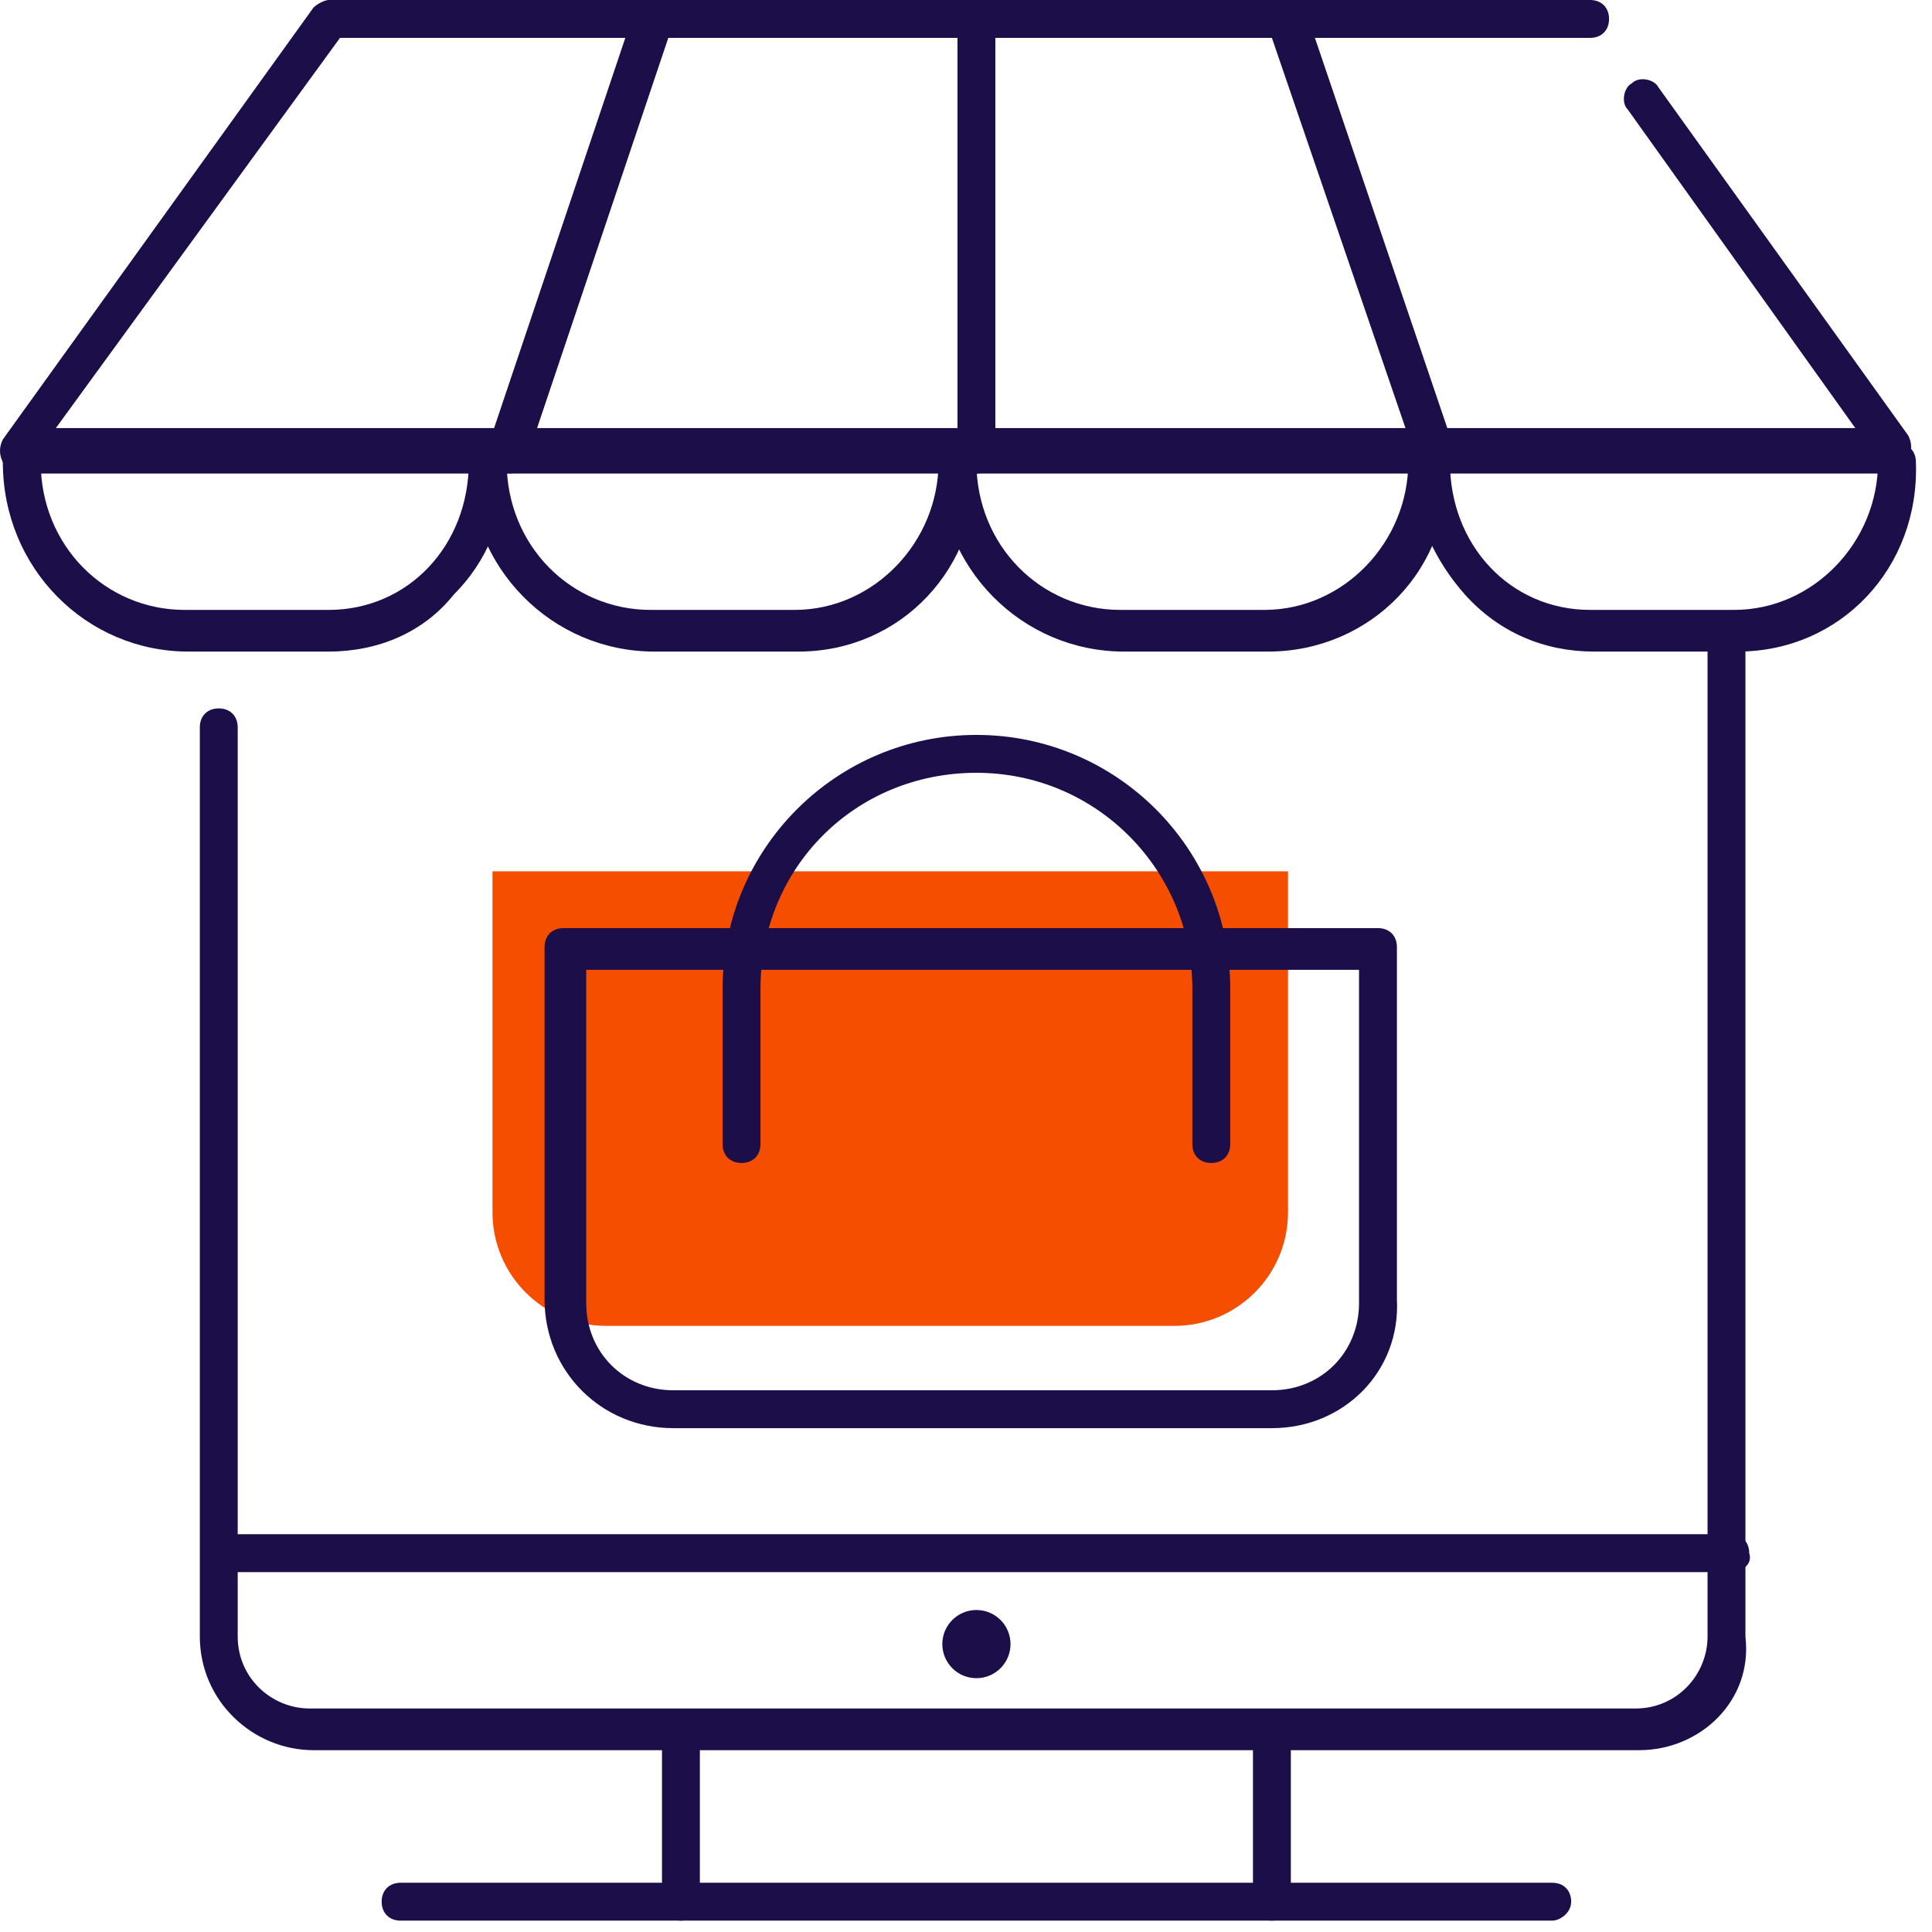
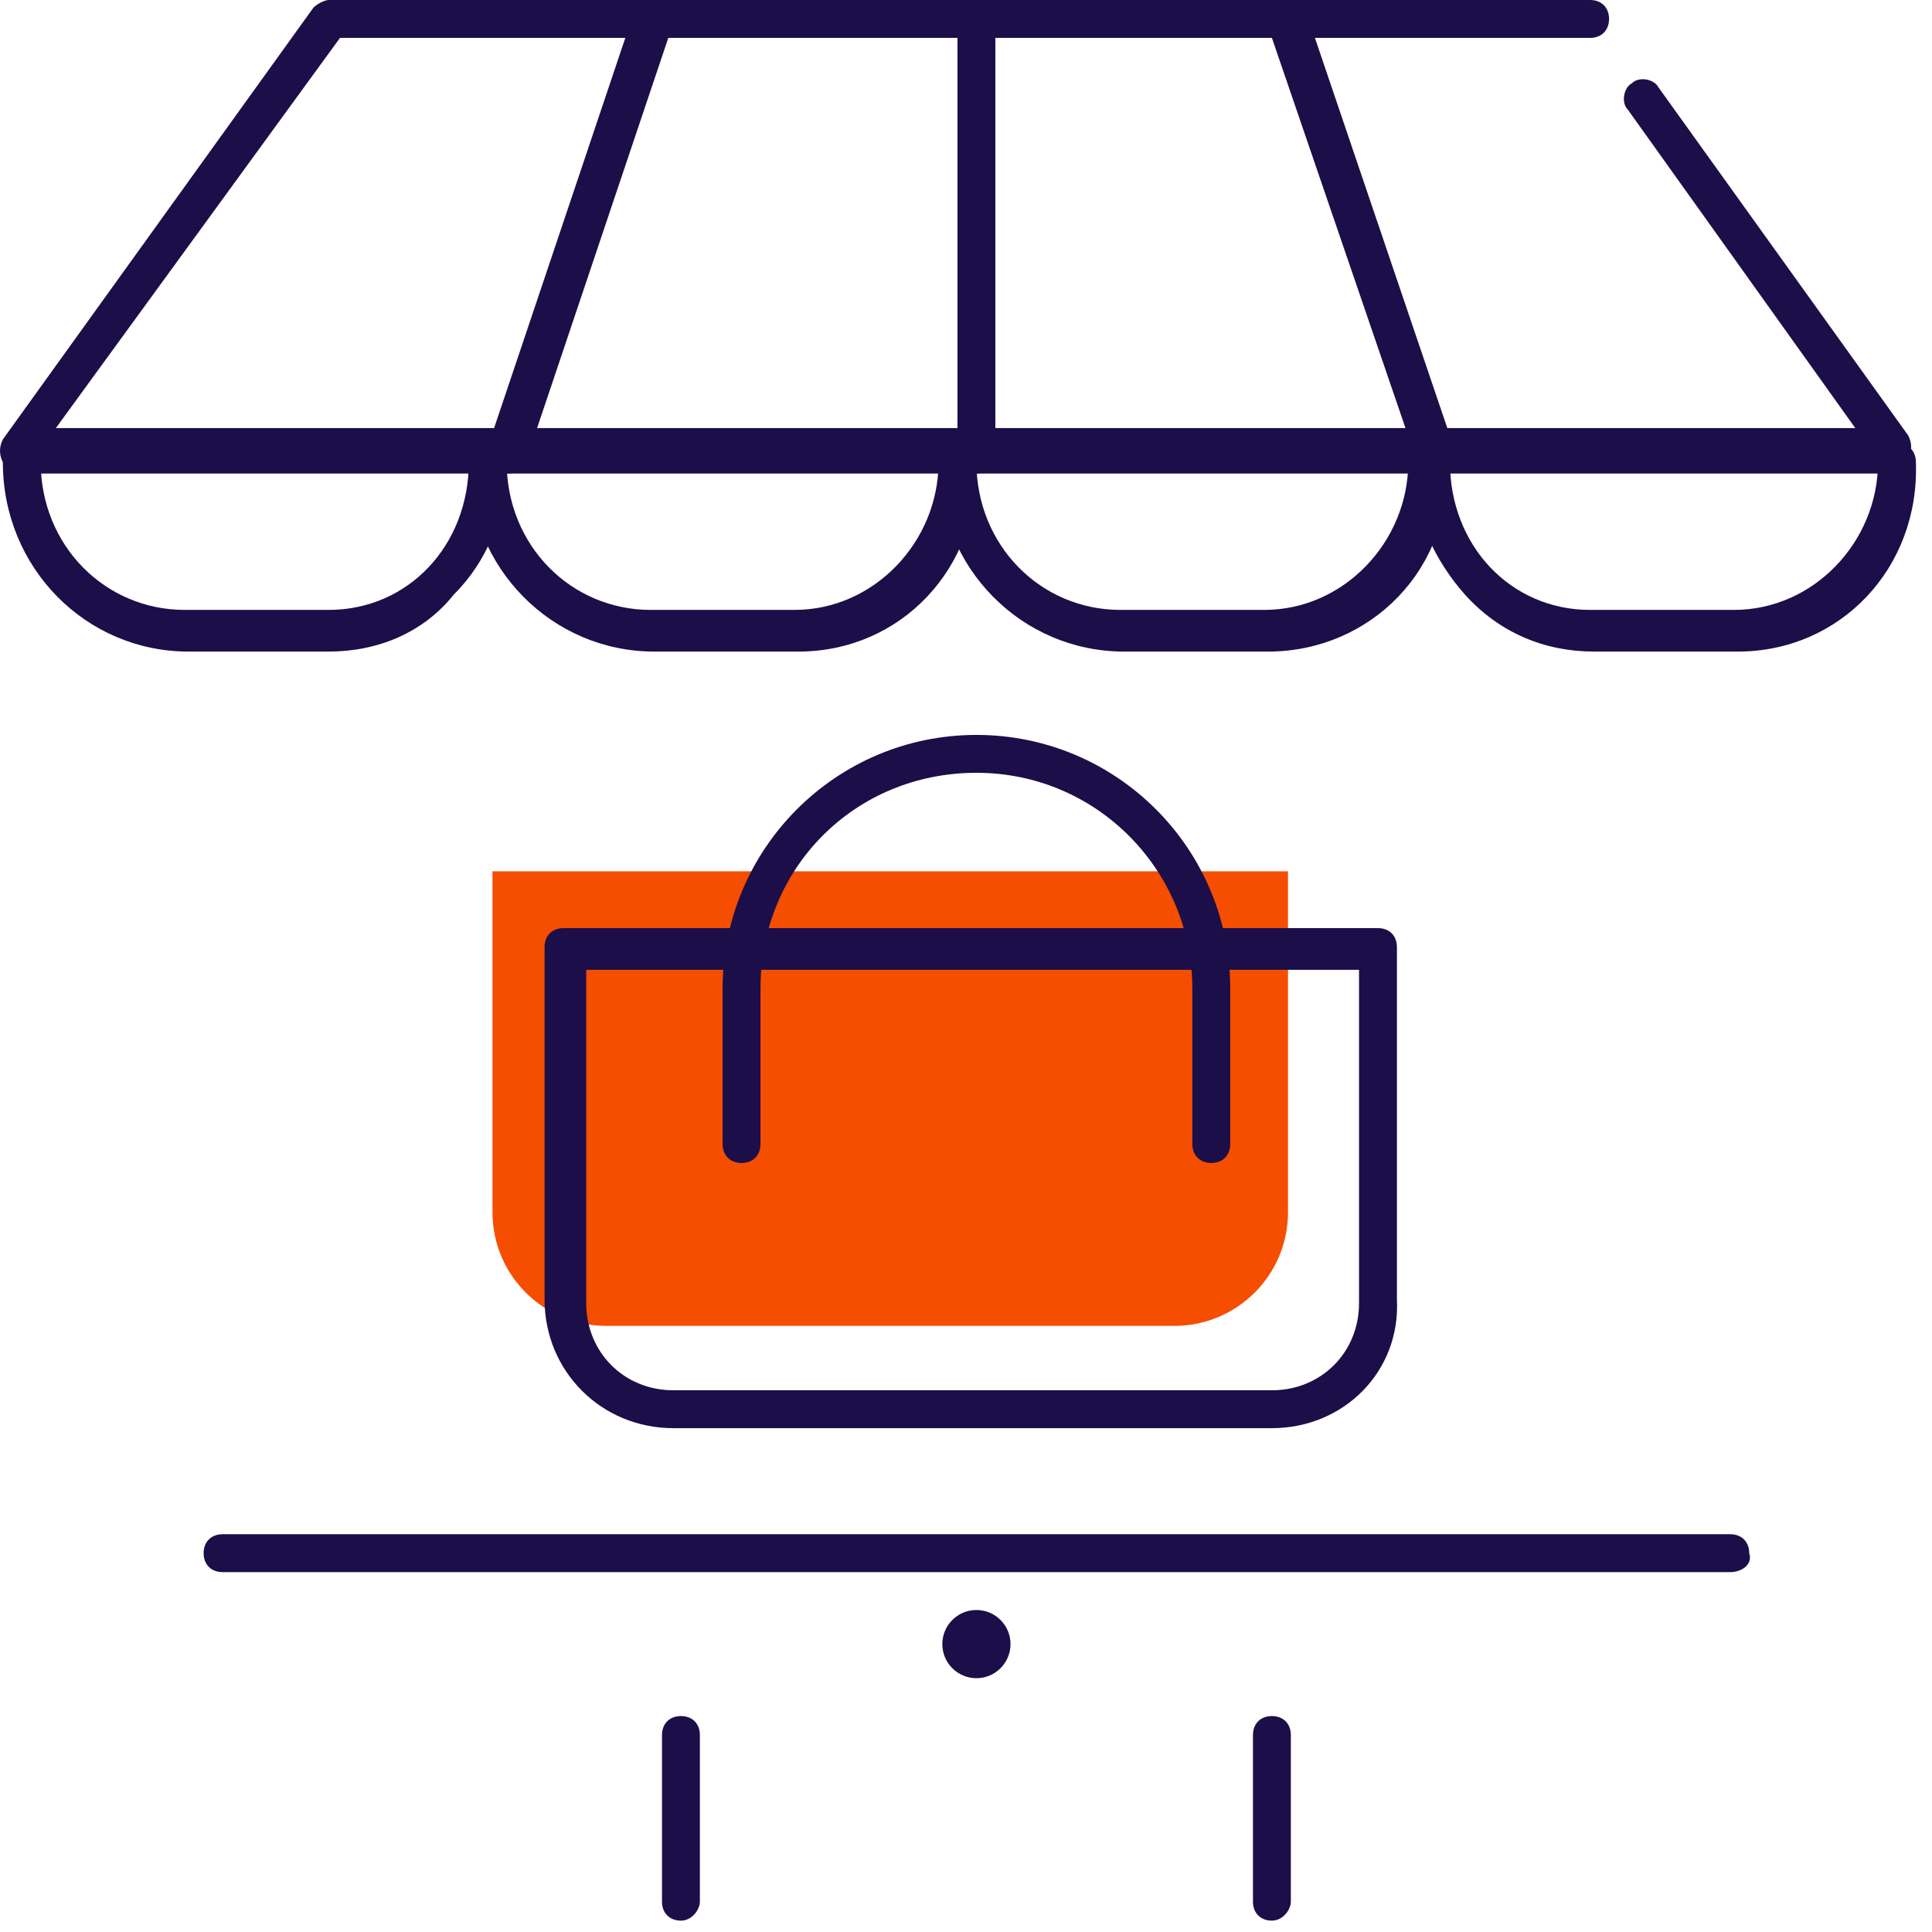
<svg xmlns="http://www.w3.org/2000/svg" width="51" height="51" viewBox="0 0 51 51" fill="none">
  <path d="M13 23H34V32C34 33.657 32.657 35 31 35H16C14.343 35 13 33.657 13 32V23Z" fill="#F54E00" />
  <path d="M50.175 12.5H0.575C0.375 12.5 0.175 12.4 0.075 12.2C-0.025 12 -0.025 11.8 0.075 11.6L8.275 0.2C8.375 0.1 8.575 0 8.675 0H41.975C42.275 0 42.475 0.2 42.475 0.5C42.475 0.8 42.275 1 41.975 1H8.975L1.475 11.3H48.975L42.975 2.9C42.775 2.7 42.875 2.3 43.075 2.2C43.275 2 43.675 2.1 43.775 2.3L50.375 11.5C50.475 11.7 50.475 11.9 50.375 12.1C50.575 12.4 50.375 12.5 50.175 12.5Z" fill="#1C0E49" />
  <path d="M13.375 12.5C13.275 12.5 13.275 12.5 13.175 12.5C12.875 12.4 12.775 12.1 12.875 11.8L16.675 0.5C16.775 0.2 17.075 0.1 17.375 0.2C17.675 0.3 17.775 0.6 17.675 0.9L13.875 12.2C13.875 12.4 13.675 12.5 13.375 12.5Z" fill="#1C0E49" />
  <path d="M25.775 12.5C25.475 12.5 25.275 12.3 25.275 12V0.7C25.275 0.4 25.475 0.2 25.775 0.2C26.075 0.2 26.275 0.4 26.275 0.7V12C26.275 12.3 26.075 12.5 25.775 12.5Z" fill="#1C0E49" />
  <path d="M37.875 12.5C37.675 12.5 37.475 12.4 37.375 12.1L33.575 1C33.475 0.7 33.675 0.4 33.875 0.3C34.175 0.2 34.475 0.4 34.575 0.6L38.375 11.8C38.475 12.1 38.275 12.4 38.075 12.5C37.975 12.5 37.975 12.5 37.875 12.5Z" fill="#1C0E49" />
  <path d="M8.675 17.2H4.975C2.275 17.2 0.075 15 0.075 12.2C0.075 11.9 0.275 11.7 0.575 11.7C0.875 11.7 1.075 11.9 1.075 12.2C1.075 14.4 2.775 16.1 4.875 16.1H8.675C10.775 16.1 12.375 14.4 12.375 12.2C12.375 11.9 12.575 11.7 12.875 11.7H12.975C13.275 11.7 13.475 11.9 13.475 12.2C13.475 12.3 13.475 12.4 13.375 12.5C13.275 13.7 12.875 14.8 11.975 15.7C11.175 16.7 9.975 17.2 8.675 17.2Z" fill="#1C0E49" />
  <path d="M21.075 17.2H17.275C14.575 17.2 12.375 15 12.375 12.2C12.375 11.9 12.575 11.7 12.875 11.7C13.175 11.7 13.375 11.9 13.375 12.2C13.375 14.4 15.075 16.1 17.175 16.1H20.975C23.075 16.1 24.775 14.3 24.775 12.2C24.775 11.9 24.975 11.7 25.275 11.7C25.575 11.7 25.775 11.9 25.775 12.2C25.875 15 23.775 17.2 21.075 17.2Z" fill="#1C0E49" />
  <path d="M33.475 17.2H29.675C26.975 17.2 24.775 15 24.775 12.2C24.775 11.9 24.975 11.7 25.275 11.7C25.575 11.7 25.775 11.9 25.775 12.2C25.775 14.4 27.475 16.1 29.575 16.1H33.375C35.475 16.1 37.175 14.3 37.175 12.2C37.175 11.9 37.375 11.7 37.675 11.7C37.975 11.7 38.175 11.9 38.175 12.2C38.375 15 36.175 17.2 33.475 17.2Z" fill="#1C0E49" />
  <path d="M45.875 17.2H42.075C40.775 17.2 39.575 16.7 38.675 15.7C37.875 14.8 37.375 13.7 37.275 12.5C37.175 12.4 37.175 12.3 37.175 12.2C37.175 11.9 37.375 11.7 37.675 11.7H37.775C38.075 11.7 38.275 11.9 38.275 12.2C38.275 14.4 39.875 16.1 41.975 16.1H45.775C47.875 16.1 49.575 14.3 49.575 12.2C49.575 11.9 49.775 11.7 50.075 11.7C50.375 11.7 50.575 11.9 50.575 12.2C50.675 15 48.575 17.2 45.875 17.2Z" fill="#1C0E49" />
-   <path d="M43.275 46.2H8.275C6.675 46.2 5.275 44.9 5.275 43.2V19.2C5.275 18.9 5.475 18.7 5.775 18.7C6.075 18.7 6.275 18.9 6.275 19.2V43.2C6.275 44.3 7.175 45.1 8.175 45.1H43.175C44.275 45.1 45.075 44.2 45.075 43.2V16.9C45.075 16.6 45.275 16.4 45.575 16.4C45.875 16.4 46.075 16.6 46.075 16.9V43.2C46.275 44.9 44.875 46.2 43.275 46.2Z" fill="#1C0E49" />
  <path d="M45.675 41.5H5.875C5.575 41.5 5.375 41.3 5.375 41C5.375 40.7 5.575 40.5 5.875 40.5H45.675C45.975 40.5 46.175 40.7 46.175 41C46.275 41.3 45.975 41.5 45.675 41.5Z" fill="#1C0E49" />
  <path d="M33.575 50.7C33.275 50.7 33.075 50.5 33.075 50.2V45.8C33.075 45.5 33.275 45.3 33.575 45.3C33.875 45.3 34.075 45.5 34.075 45.8V50.2C34.075 50.4 33.875 50.7 33.575 50.7Z" fill="#1C0E49" />
  <path d="M17.975 50.7C17.675 50.7 17.475 50.5 17.475 50.2V45.8C17.475 45.5 17.675 45.3 17.975 45.3C18.275 45.3 18.475 45.5 18.475 45.8V50.2C18.475 50.4 18.275 50.7 17.975 50.7Z" fill="#1C0E49" />
-   <path d="M40.975 50.7H10.575C10.275 50.7 10.075 50.5 10.075 50.2C10.075 49.9 10.275 49.7 10.575 49.7H40.975C41.275 49.7 41.475 49.9 41.475 50.2C41.475 50.5 41.175 50.7 40.975 50.7Z" fill="#1C0E49" />
  <path d="M25.775 44.3C26.272 44.3 26.675 43.897 26.675 43.4C26.675 42.903 26.272 42.5 25.775 42.5C25.278 42.5 24.875 42.903 24.875 43.4C24.875 43.897 25.278 44.3 25.775 44.3Z" fill="#1C0E49" />
  <path d="M33.575 37.7H17.775C15.875 37.7 14.375 36.2 14.375 34.3V25C14.375 24.7 14.575 24.5 14.875 24.5H36.375C36.675 24.5 36.875 24.7 36.875 25V34.3C36.975 36.2 35.475 37.7 33.575 37.7ZM15.475 25.6V34.4C15.475 35.7 16.475 36.7 17.775 36.7H33.575C34.875 36.7 35.875 35.7 35.875 34.4V25.6H15.475Z" fill="#1C0E49" />
  <path d="M31.975 30.7C31.675 30.7 31.475 30.5 31.475 30.2V26.1C31.475 23 28.975 20.4 25.775 20.4C22.575 20.4 20.075 22.9 20.075 26.1V30.2C20.075 30.5 19.875 30.7 19.575 30.7C19.275 30.7 19.075 30.5 19.075 30.2V26.1C19.075 22.4 22.075 19.4 25.775 19.4C29.475 19.4 32.475 22.4 32.475 26.1V30.2C32.475 30.5 32.275 30.7 31.975 30.7Z" fill="#1C0E49" />
</svg>